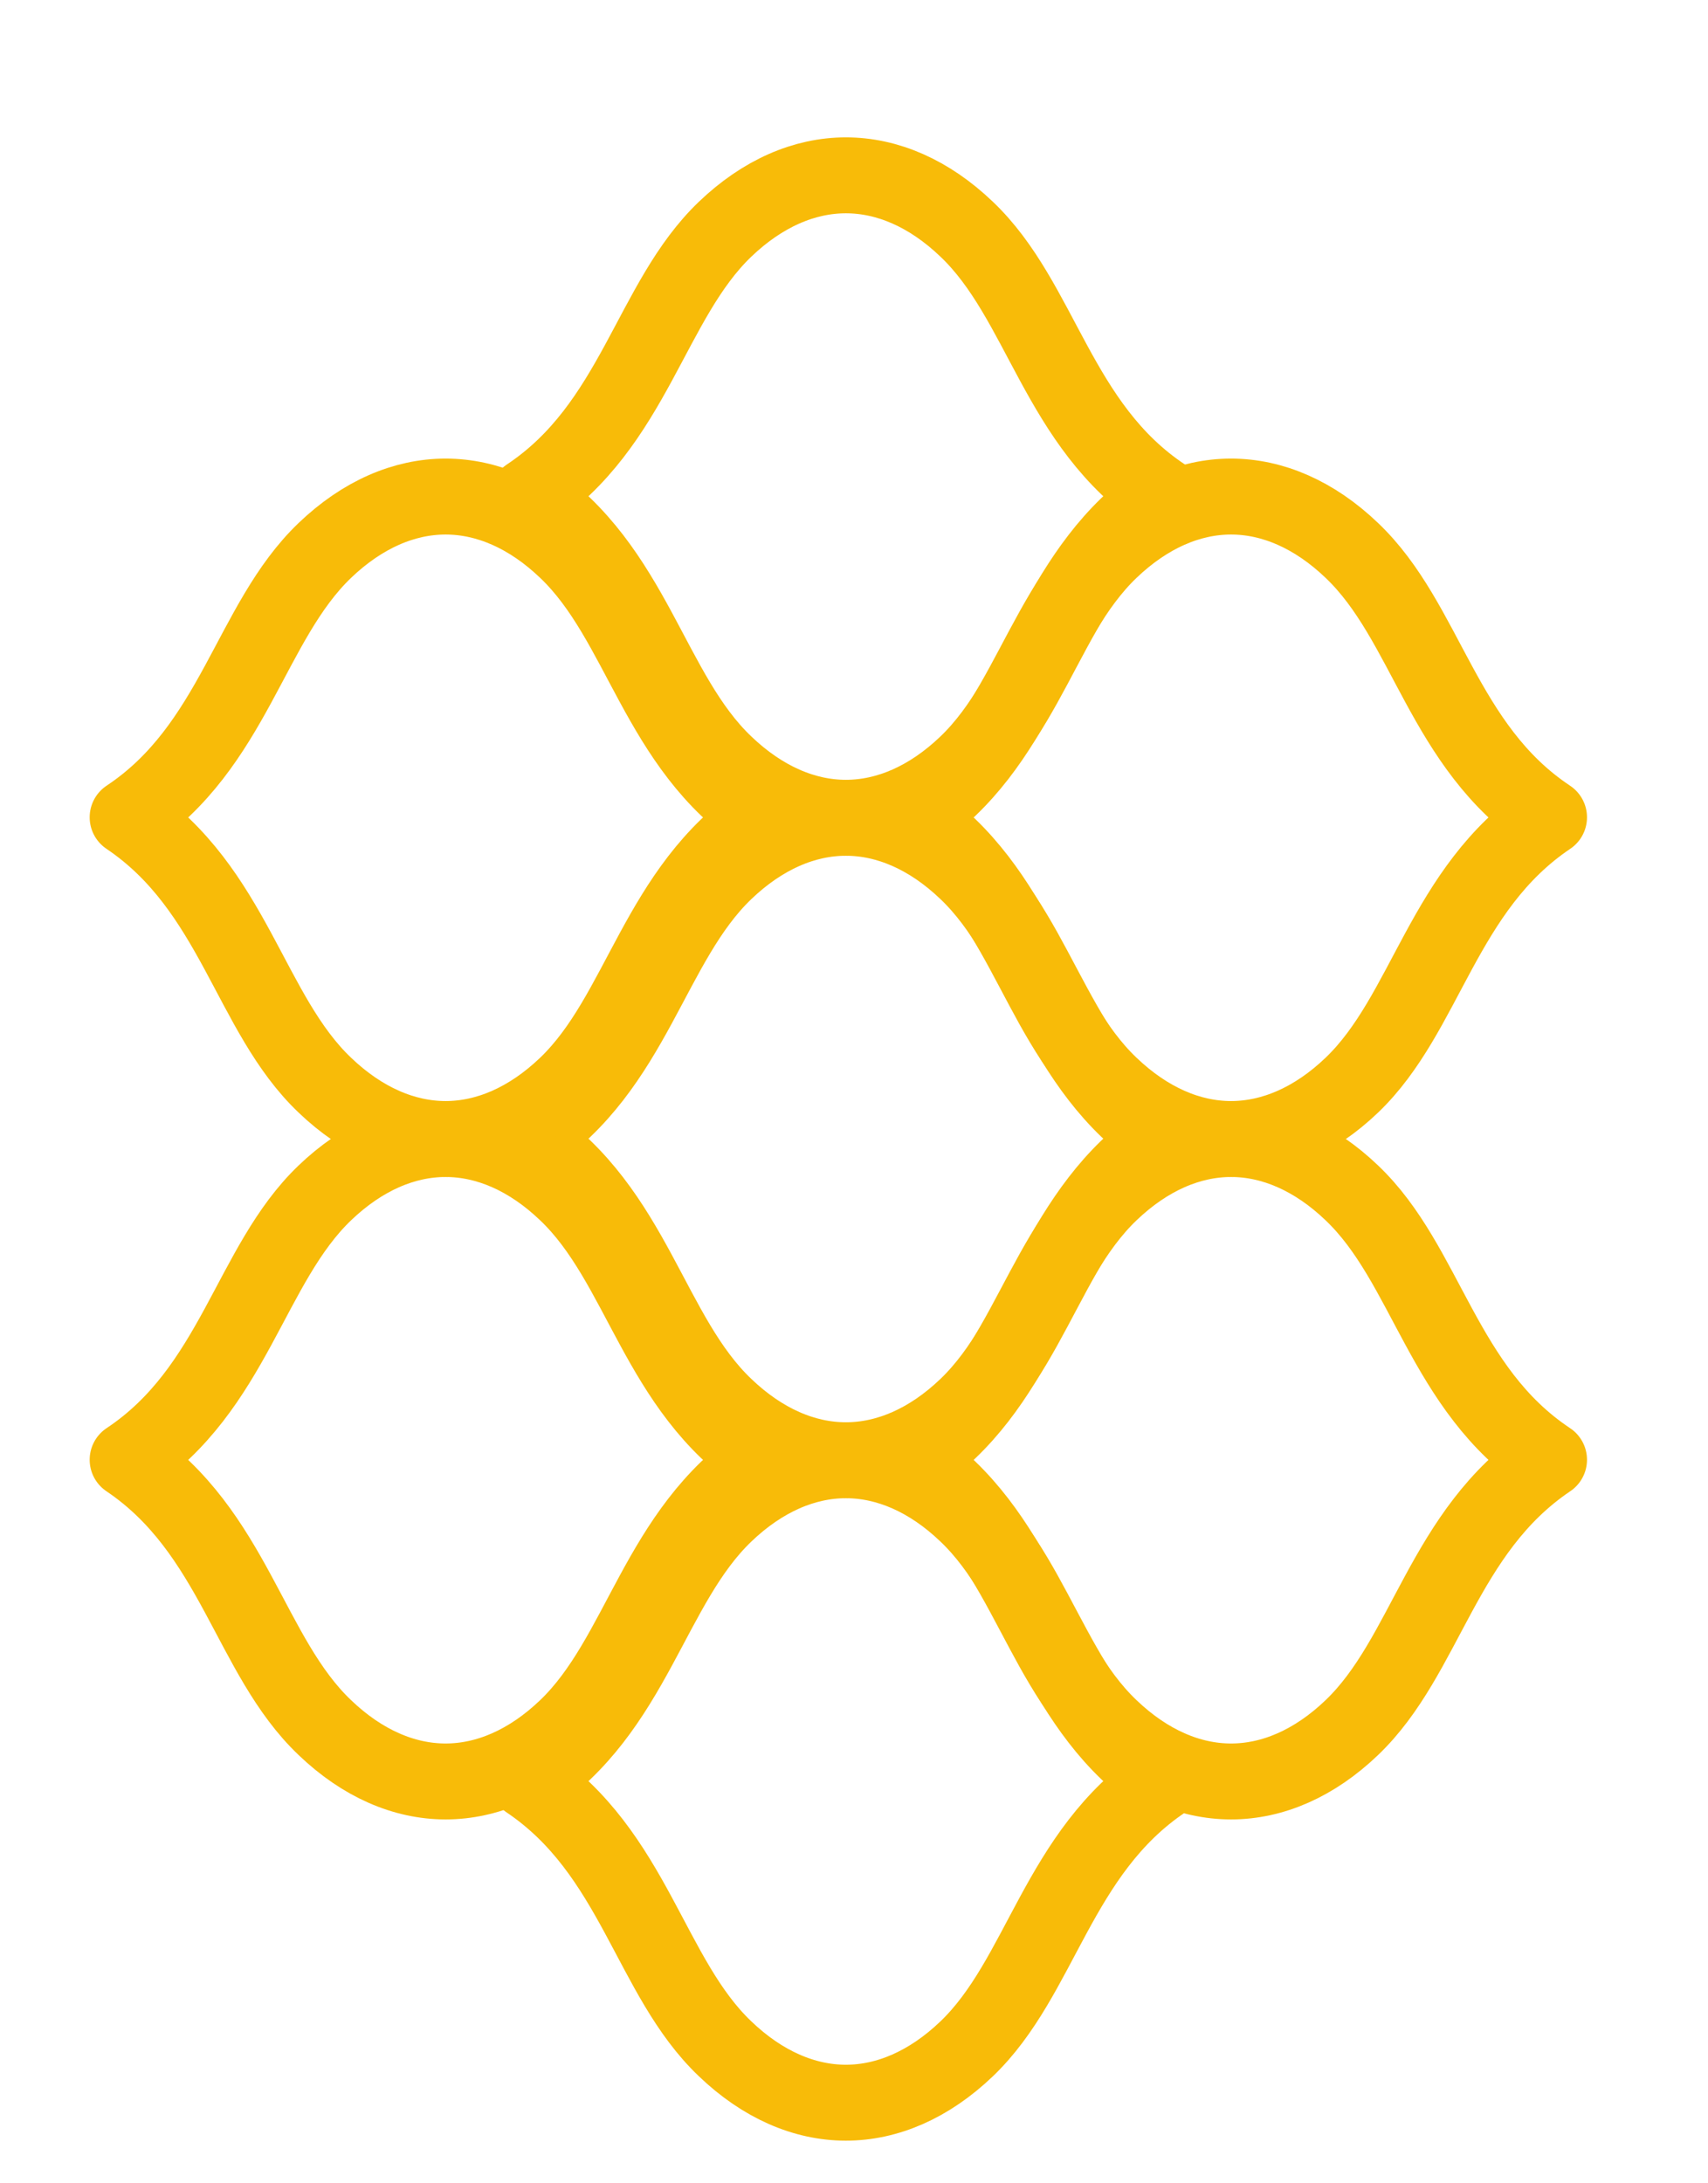
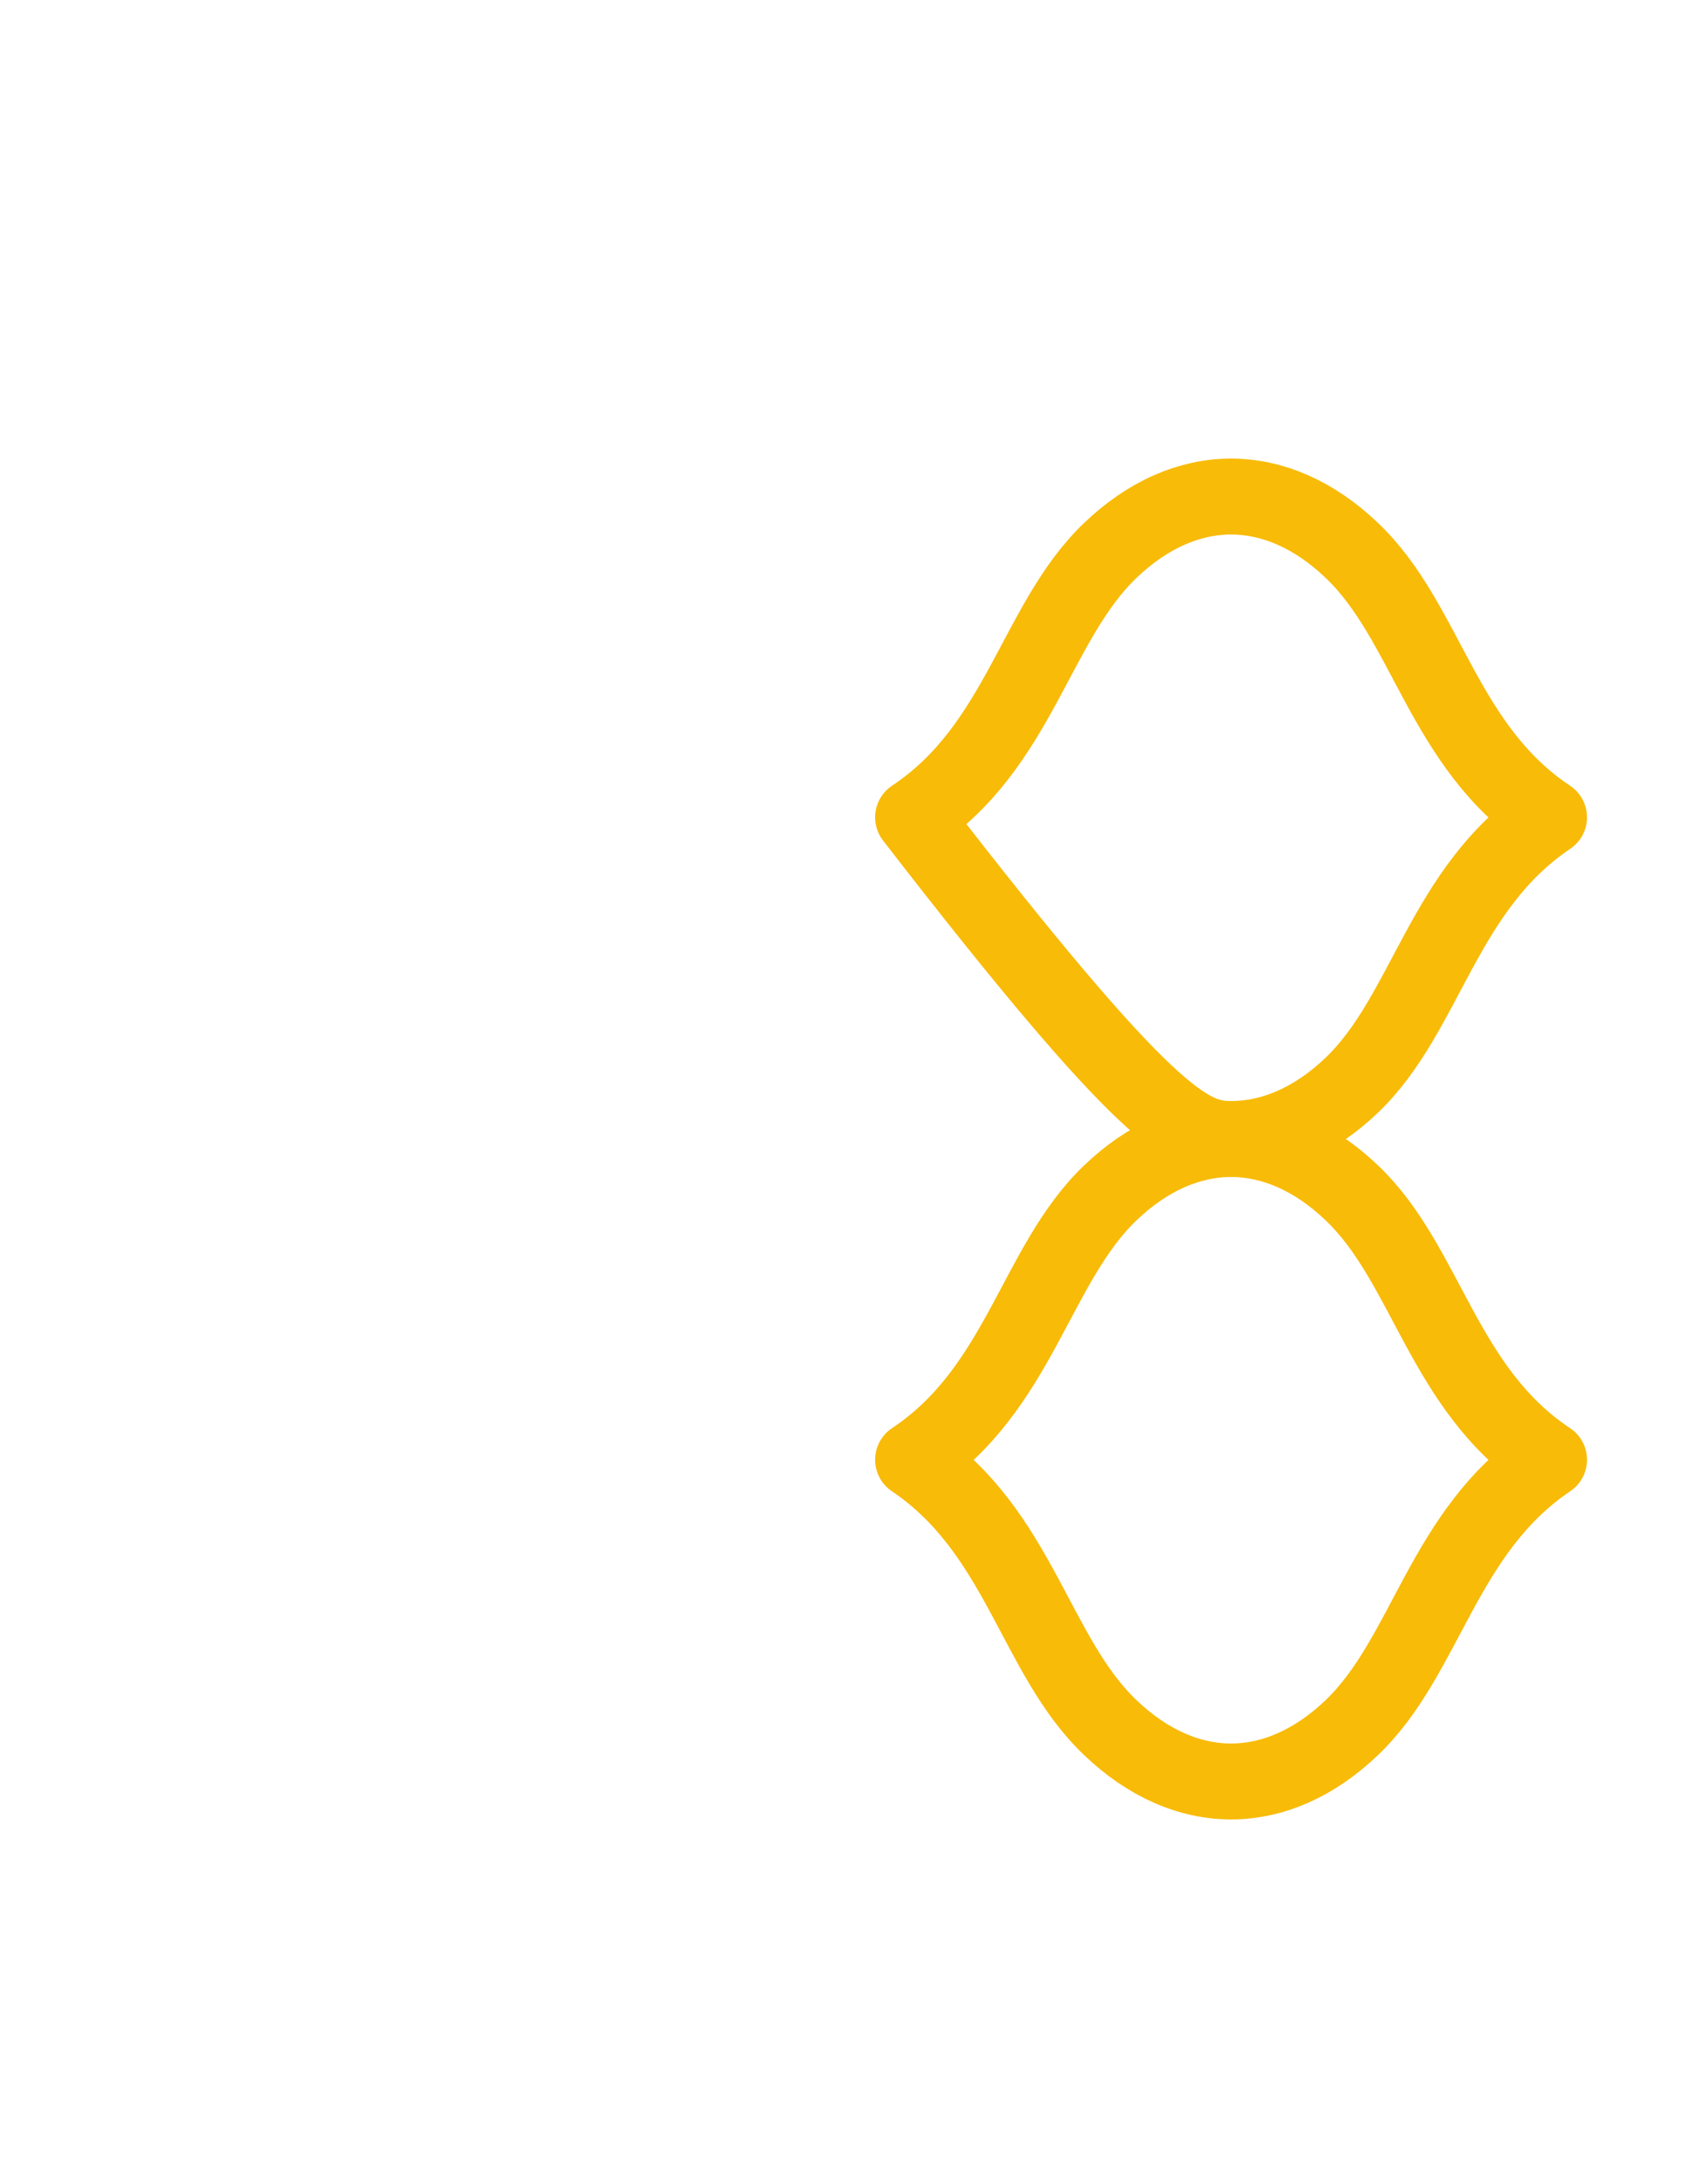
<svg xmlns="http://www.w3.org/2000/svg" width="90" height="115" viewBox="0 0 90 115" fill="none">
-   <path d="M50.936 45.912C48.96 44.021 46.753 43.075 44.572 43.075C42.391 43.075 40.184 44.021 38.209 45.912C34.257 49.695 33.436 56.238 27.817 59.969C33.436 63.752 34.231 70.295 38.209 74.078C40.184 75.969 42.391 76.915 44.572 76.915C46.753 76.915 48.96 75.969 50.936 74.078C54.887 70.295 55.708 63.752 61.328 59.969C55.708 56.238 54.913 49.695 50.936 45.912Z" stroke="#F8BB08" stroke-width="4" stroke-linecap="round" stroke-linejoin="round" />
-   <path d="M29.844 28.992C27.868 27.101 25.661 26.155 23.48 26.155C21.299 26.155 19.092 27.101 17.117 28.992C13.165 32.775 12.344 39.318 6.725 43.049C12.344 46.832 13.139 53.375 17.117 57.158C19.092 59.049 21.299 59.995 23.48 59.995C25.661 59.995 27.868 59.049 29.844 57.158C33.795 53.375 34.616 46.832 40.236 43.049C34.616 39.318 33.821 32.775 29.844 28.992Z" stroke="#F8BB08" stroke-width="4" stroke-linecap="round" stroke-linejoin="round" />
-   <path d="M50.935 12.072C48.96 10.181 46.753 9.235 44.572 9.235C42.391 9.235 40.184 10.181 38.209 12.072C34.257 15.855 33.436 22.398 27.817 26.13C33.436 29.912 34.231 36.455 38.209 40.238C40.184 42.129 42.391 43.075 44.572 43.075C46.753 43.075 48.96 42.129 50.935 40.238C54.887 36.455 55.708 29.912 61.328 26.13C55.708 22.398 54.913 15.855 50.935 12.072Z" stroke="#F8BB08" stroke-width="4" stroke-linecap="round" stroke-linejoin="round" />
-   <path d="M71.232 28.992C69.256 27.101 67.049 26.155 64.868 26.155C62.687 26.155 60.481 27.101 58.505 28.992C54.553 32.775 53.732 39.318 48.113 43.05C53.732 46.832 54.528 53.375 58.505 57.158C60.481 59.049 62.687 59.995 64.868 59.995C67.049 59.995 69.256 59.049 71.232 57.158C75.183 53.375 76.005 46.832 81.624 43.05C76.005 39.318 75.209 32.775 71.232 28.992Z" stroke="#F8BB08" stroke-width="4" stroke-linecap="round" stroke-linejoin="round" />
-   <path d="M50.936 79.752C48.96 77.86 46.753 76.915 44.572 76.915C42.391 76.915 40.184 77.86 38.209 79.752C34.257 83.534 33.436 90.077 27.817 93.809C33.436 97.592 34.231 104.135 38.209 107.917C40.184 109.809 42.391 110.754 44.572 110.754C46.753 110.754 48.96 109.809 50.936 107.917C54.887 104.135 55.708 97.592 61.328 93.809C55.708 90.077 54.913 83.534 50.936 79.752Z" stroke="#F8BB08" stroke-width="4" stroke-linecap="round" stroke-linejoin="round" />
-   <path d="M29.844 62.832C27.868 60.94 25.661 59.995 23.48 59.995C21.299 59.995 19.092 60.94 17.117 62.832C13.165 66.614 12.344 73.157 6.725 76.889C12.344 80.672 13.139 87.215 17.117 90.997C19.092 92.889 21.299 93.834 23.48 93.834C25.661 93.834 27.868 92.889 29.844 90.997C33.795 87.215 34.616 80.672 40.236 76.889C34.616 73.157 33.821 66.614 29.844 62.832Z" stroke="#F8BB08" stroke-width="4" stroke-linecap="round" stroke-linejoin="round" />
+   <path d="M71.232 28.992C69.256 27.101 67.049 26.155 64.868 26.155C62.687 26.155 60.481 27.101 58.505 28.992C54.553 32.775 53.732 39.318 48.113 43.05C60.481 59.049 62.687 59.995 64.868 59.995C67.049 59.995 69.256 59.049 71.232 57.158C75.183 53.375 76.005 46.832 81.624 43.05C76.005 39.318 75.209 32.775 71.232 28.992Z" stroke="#F8BB08" stroke-width="4" stroke-linecap="round" stroke-linejoin="round" />
  <path d="M71.232 62.832C69.256 60.94 67.05 59.995 64.868 59.995C62.688 59.995 60.481 60.94 58.505 62.832C54.553 66.614 53.732 73.157 48.113 76.889C53.732 80.672 54.528 87.215 58.505 90.997C60.481 92.889 62.688 93.834 64.868 93.834C67.05 93.834 69.256 92.889 71.232 90.997C75.184 87.215 76.005 80.672 81.624 76.889C76.005 73.157 75.209 66.614 71.232 62.832Z" stroke="#F8BB08" stroke-width="4" stroke-linecap="round" stroke-linejoin="round" />
</svg>